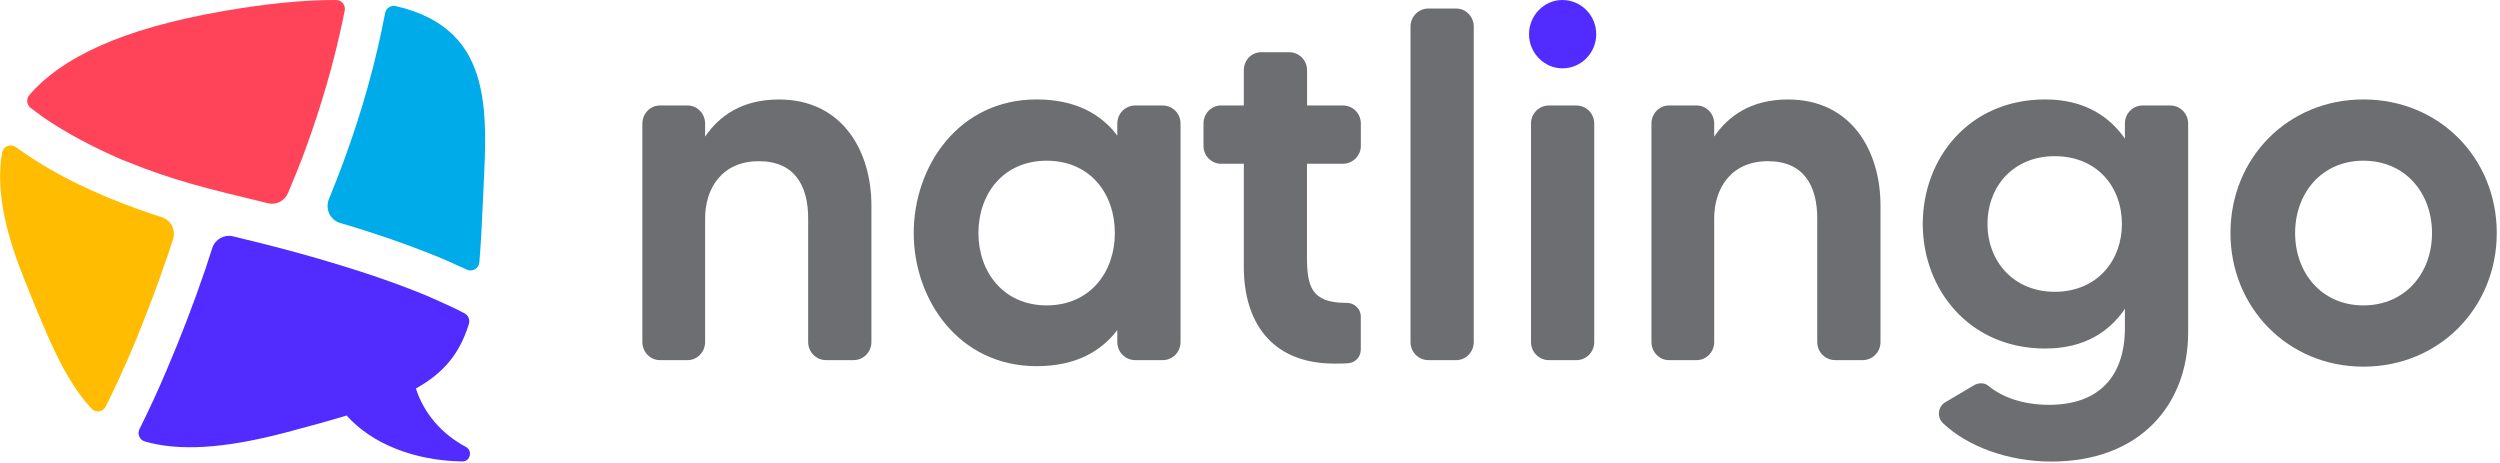
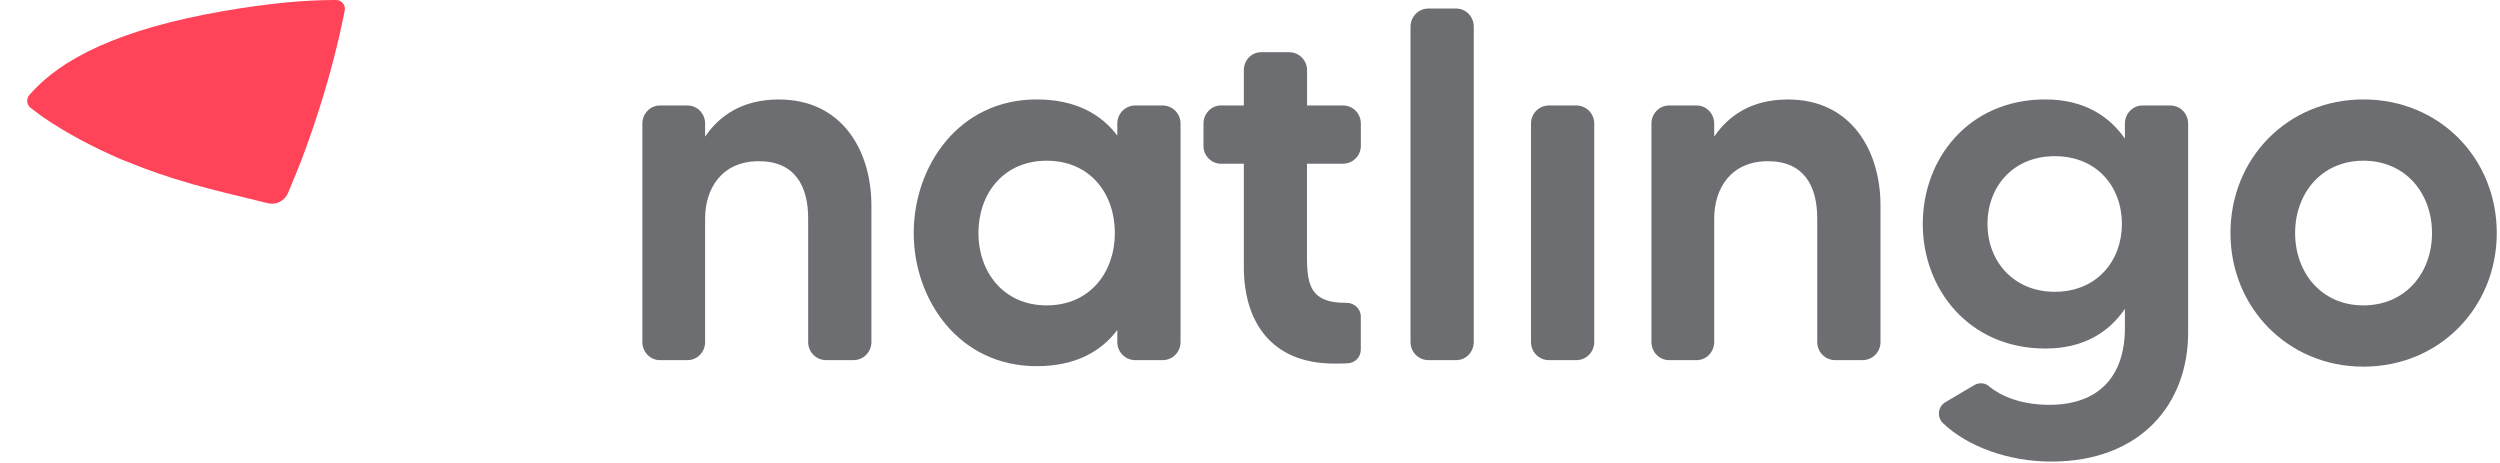
<svg xmlns="http://www.w3.org/2000/svg" width="356" height="66" viewBox="0 0 356 66" fill="none">
  <g clip-path="url(#clip0_245_163)">
-     <path d="M46.842 28.346C46.271 29.731 46.992 31.32 48.422 31.744C50.053 32.224 51.671 32.724 53.288 33.256C56.662 34.363 60.011 35.578 63.285 36.957C63.824 37.185 65.297 37.849 66.495 38.4C67.279 38.76 68.182 38.235 68.257 37.375C68.464 34.97 68.609 32.262 68.74 29.187C69.248 16.995 71.01 4.239 56.355 0.867C55.665 0.709 54.975 1.158 54.844 1.86C54.536 3.461 54.198 5.055 53.834 6.643C52.128 14.065 49.739 21.31 46.842 28.346Z" fill="#00ABEA" />
-     <path d="M18.151 51.263C18.358 50.788 19.073 49.118 19.117 49.01C20.415 45.828 21.669 42.633 22.823 39.393C23.451 37.634 24.065 35.862 24.642 34.084C25.068 32.768 24.347 31.345 23.037 30.927C18.666 29.535 14.383 27.852 10.275 25.796C7.472 24.391 4.788 22.771 2.248 20.943C1.514 20.411 0.455 20.835 0.298 21.734C-0.712 27.561 1.101 33.971 3.659 40.285C6.707 47.808 9.171 54.053 13.034 58.197C13.624 58.83 14.665 58.666 15.054 57.894C15.7 56.603 16.32 55.3 16.929 53.99C17.349 53.079 17.756 52.174 18.151 51.263Z" fill="#FFBC00" />
-     <path d="M66.345 63.645C62.821 61.753 60.35 58.817 59.221 55.319C63.228 53.085 65.454 50.352 66.765 46.138C66.947 45.556 66.702 44.91 66.163 44.626C65.705 44.385 65.248 44.151 64.79 43.923C64.062 43.569 60.883 42.158 60.663 42.063C56.129 40.203 51.476 38.653 46.786 37.261C43.663 36.331 40.515 35.476 37.354 34.679C35.962 34.325 34.57 33.989 33.178 33.654C31.911 33.35 30.625 34.072 30.224 35.325C29.81 36.609 29.358 38.007 29.271 38.26C27.602 43.158 25.746 47.992 23.715 52.743C22.517 55.553 21.244 58.343 19.87 61.083C19.519 61.785 19.87 62.645 20.617 62.861C25.37 64.234 31.71 63.955 40.684 61.589C43.951 60.728 46.823 59.937 49.357 59.172C52.944 63.171 58.895 65.581 65.824 65.714C66.953 65.752 67.355 64.183 66.345 63.645Z" fill="#512BFF" />
    <path d="M6.136 16.685C9.592 19.051 13.311 20.968 17.142 22.645C17.155 22.651 17.167 22.657 17.18 22.664C17.349 22.733 19.908 23.746 20.585 23.999C22.009 24.524 23.438 25.011 24.881 25.467C28.16 26.504 31.484 27.327 34.827 28.124C35.924 28.384 37.015 28.656 38.112 28.934C39.31 29.238 40.546 28.618 41.022 27.466C41.718 25.789 42.634 23.569 42.935 22.765C43.869 20.297 44.735 17.805 45.531 15.286C46.967 10.756 48.165 6.162 49.087 1.506C49.244 0.727 48.648 -0 47.858 -0C43.462 -0.013 38.175 0.474 31.823 1.575C17.086 4.125 8.614 8.352 4.174 13.54C3.703 14.09 3.797 14.932 4.374 15.375C5.102 15.919 5.973 16.571 6.136 16.685Z" fill="#FF445A" />
    <path d="M124.088 29.251V48.707C124.088 50.137 122.953 51.282 121.535 51.282H117.635C116.218 51.282 115.083 50.137 115.083 48.707V31.111C115.083 26.46 113.17 22.955 108.065 22.955C102.747 22.955 100.408 26.89 100.408 31.111V48.707C100.408 50.137 99.273 51.282 97.925 51.282H93.956C92.607 51.282 91.472 50.137 91.472 48.707V17.596C91.472 16.166 92.607 15.021 93.956 15.021H97.925C99.273 15.021 100.408 16.166 100.408 17.596V19.456C102.396 16.527 105.651 14.166 110.9 14.166C119.974 14.16 124.088 21.525 124.088 29.251Z" fill="#6D6E71" />
    <path d="M161.658 15.021H165.558C166.975 15.021 168.11 16.166 168.11 17.596V48.707C168.11 50.137 166.975 51.282 165.558 51.282H161.658C160.24 51.282 159.105 50.137 159.105 48.707V46.992C156.835 49.998 153.223 52.143 147.623 52.143C136.492 52.143 130.114 42.633 130.114 33.186C130.114 23.677 136.492 14.16 147.623 14.16C153.223 14.16 156.841 16.305 159.105 19.311V17.596C159.105 16.166 160.24 15.021 161.658 15.021ZM158.754 33.186C158.754 27.536 155.211 22.886 149.04 22.886C142.876 22.886 139.326 27.606 139.326 33.186C139.326 38.691 142.87 43.487 149.04 43.487C155.211 43.487 158.754 38.767 158.754 33.186Z" fill="#6D6E71" />
    <path d="M191.219 23.316H186.114V36.546C186.114 40.697 186.679 43.126 191.645 43.126C191.714 43.126 191.714 43.126 191.79 43.126C192.856 43.126 193.778 43.987 193.778 45.056V49.776C193.778 50.776 193.069 51.567 192.147 51.706C191.507 51.776 190.874 51.776 190.021 51.776C180.803 51.776 177.122 45.556 177.122 38.046V23.316H173.861C172.512 23.316 171.377 22.171 171.377 20.81V17.59C171.377 16.16 172.512 15.015 173.861 15.015H177.122V10.01C177.122 8.58 178.188 7.435 179.605 7.435H183.575C184.992 7.435 186.127 8.58 186.127 10.01V15.015H191.232C192.649 15.015 193.784 16.16 193.784 17.59V20.81C193.771 22.171 192.636 23.316 191.219 23.316Z" fill="#6D6E71" />
    <path d="M203.41 1.215H207.379C208.728 1.215 209.863 2.36 209.863 3.79V48.707C209.863 50.137 208.728 51.282 207.379 51.282H203.41C201.992 51.282 200.857 50.137 200.857 48.707V3.79C200.864 2.36 201.992 1.215 203.41 1.215Z" fill="#6D6E71" />
-     <path d="M217.733 4.866C217.733 2.221 219.859 0 222.481 0C225.177 0 227.303 2.215 227.303 4.866C227.303 7.517 225.177 9.731 222.481 9.731C219.859 9.725 217.733 7.51 217.733 4.866Z" fill="#512BFF" />
    <path d="M218.015 48.707V17.596C218.015 16.166 219.15 15.021 220.567 15.021H224.468C225.885 15.021 227.02 16.166 227.02 17.596V48.707C227.02 50.137 225.885 51.282 224.468 51.282H220.567C219.15 51.282 218.015 50.137 218.015 48.707Z" fill="#6D6E71" />
    <path d="M267.782 29.251V48.707C267.782 50.137 266.647 51.282 265.229 51.282H261.329C259.911 51.282 258.776 50.137 258.776 48.707V31.111C258.776 26.46 256.864 22.955 251.759 22.955C246.441 22.955 244.102 26.89 244.102 31.111V48.707C244.102 50.137 242.967 51.282 241.619 51.282H237.649C236.301 51.282 235.166 50.137 235.166 48.707V17.596C235.166 16.166 236.301 15.021 237.649 15.021H241.619C242.967 15.021 244.102 16.166 244.102 17.596V19.456C246.09 16.527 249.345 14.166 254.594 14.166C263.668 14.16 267.782 21.525 267.782 29.251Z" fill="#6D6E71" />
    <path d="M305.07 15.021H309.039C310.456 15.021 311.591 16.166 311.591 17.596V47.347C311.591 57.502 304.856 65.727 292.095 65.727C285.855 65.727 280.117 63.513 276.712 60.292C275.79 59.432 275.934 57.932 276.994 57.287L281.108 54.857C281.817 54.427 282.738 54.496 283.303 55.072C285.002 56.432 287.837 57.647 291.813 57.647C298.761 57.647 302.586 53.712 302.586 46.701V43.98C300.391 47.201 296.842 49.631 291.242 49.631C280.393 49.631 273.802 41.19 273.802 31.896C273.802 22.525 280.393 14.16 291.242 14.16C296.842 14.16 300.385 16.59 302.586 19.741V17.596C302.586 16.166 303.721 15.021 305.07 15.021ZM302.16 31.896C302.16 26.6 298.617 22.24 292.59 22.24C286.777 22.24 283.021 26.46 283.021 31.896C283.021 37.261 286.777 41.551 292.59 41.551C298.617 41.551 302.16 37.122 302.16 31.896Z" fill="#6D6E71" />
    <path d="M355.539 33.186C355.539 43.772 347.386 52.212 336.544 52.212C325.77 52.212 317.618 43.772 317.618 33.186C317.618 22.531 325.77 14.16 336.544 14.16C347.386 14.16 355.539 22.531 355.539 33.186ZM346.32 33.186C346.32 27.536 342.564 22.886 336.537 22.886C330.58 22.886 326.824 27.536 326.824 33.186C326.824 38.837 330.58 43.487 336.537 43.487C342.564 43.487 346.32 38.837 346.32 33.186Z" fill="#6D6E71" />
  </g>
  <defs>
    <clipPath id="clip0_245_163">
      <rect width="355.523" height="65.727" fill="white" transform="translate(0.016)" />
    </clipPath>
  </defs>
</svg>